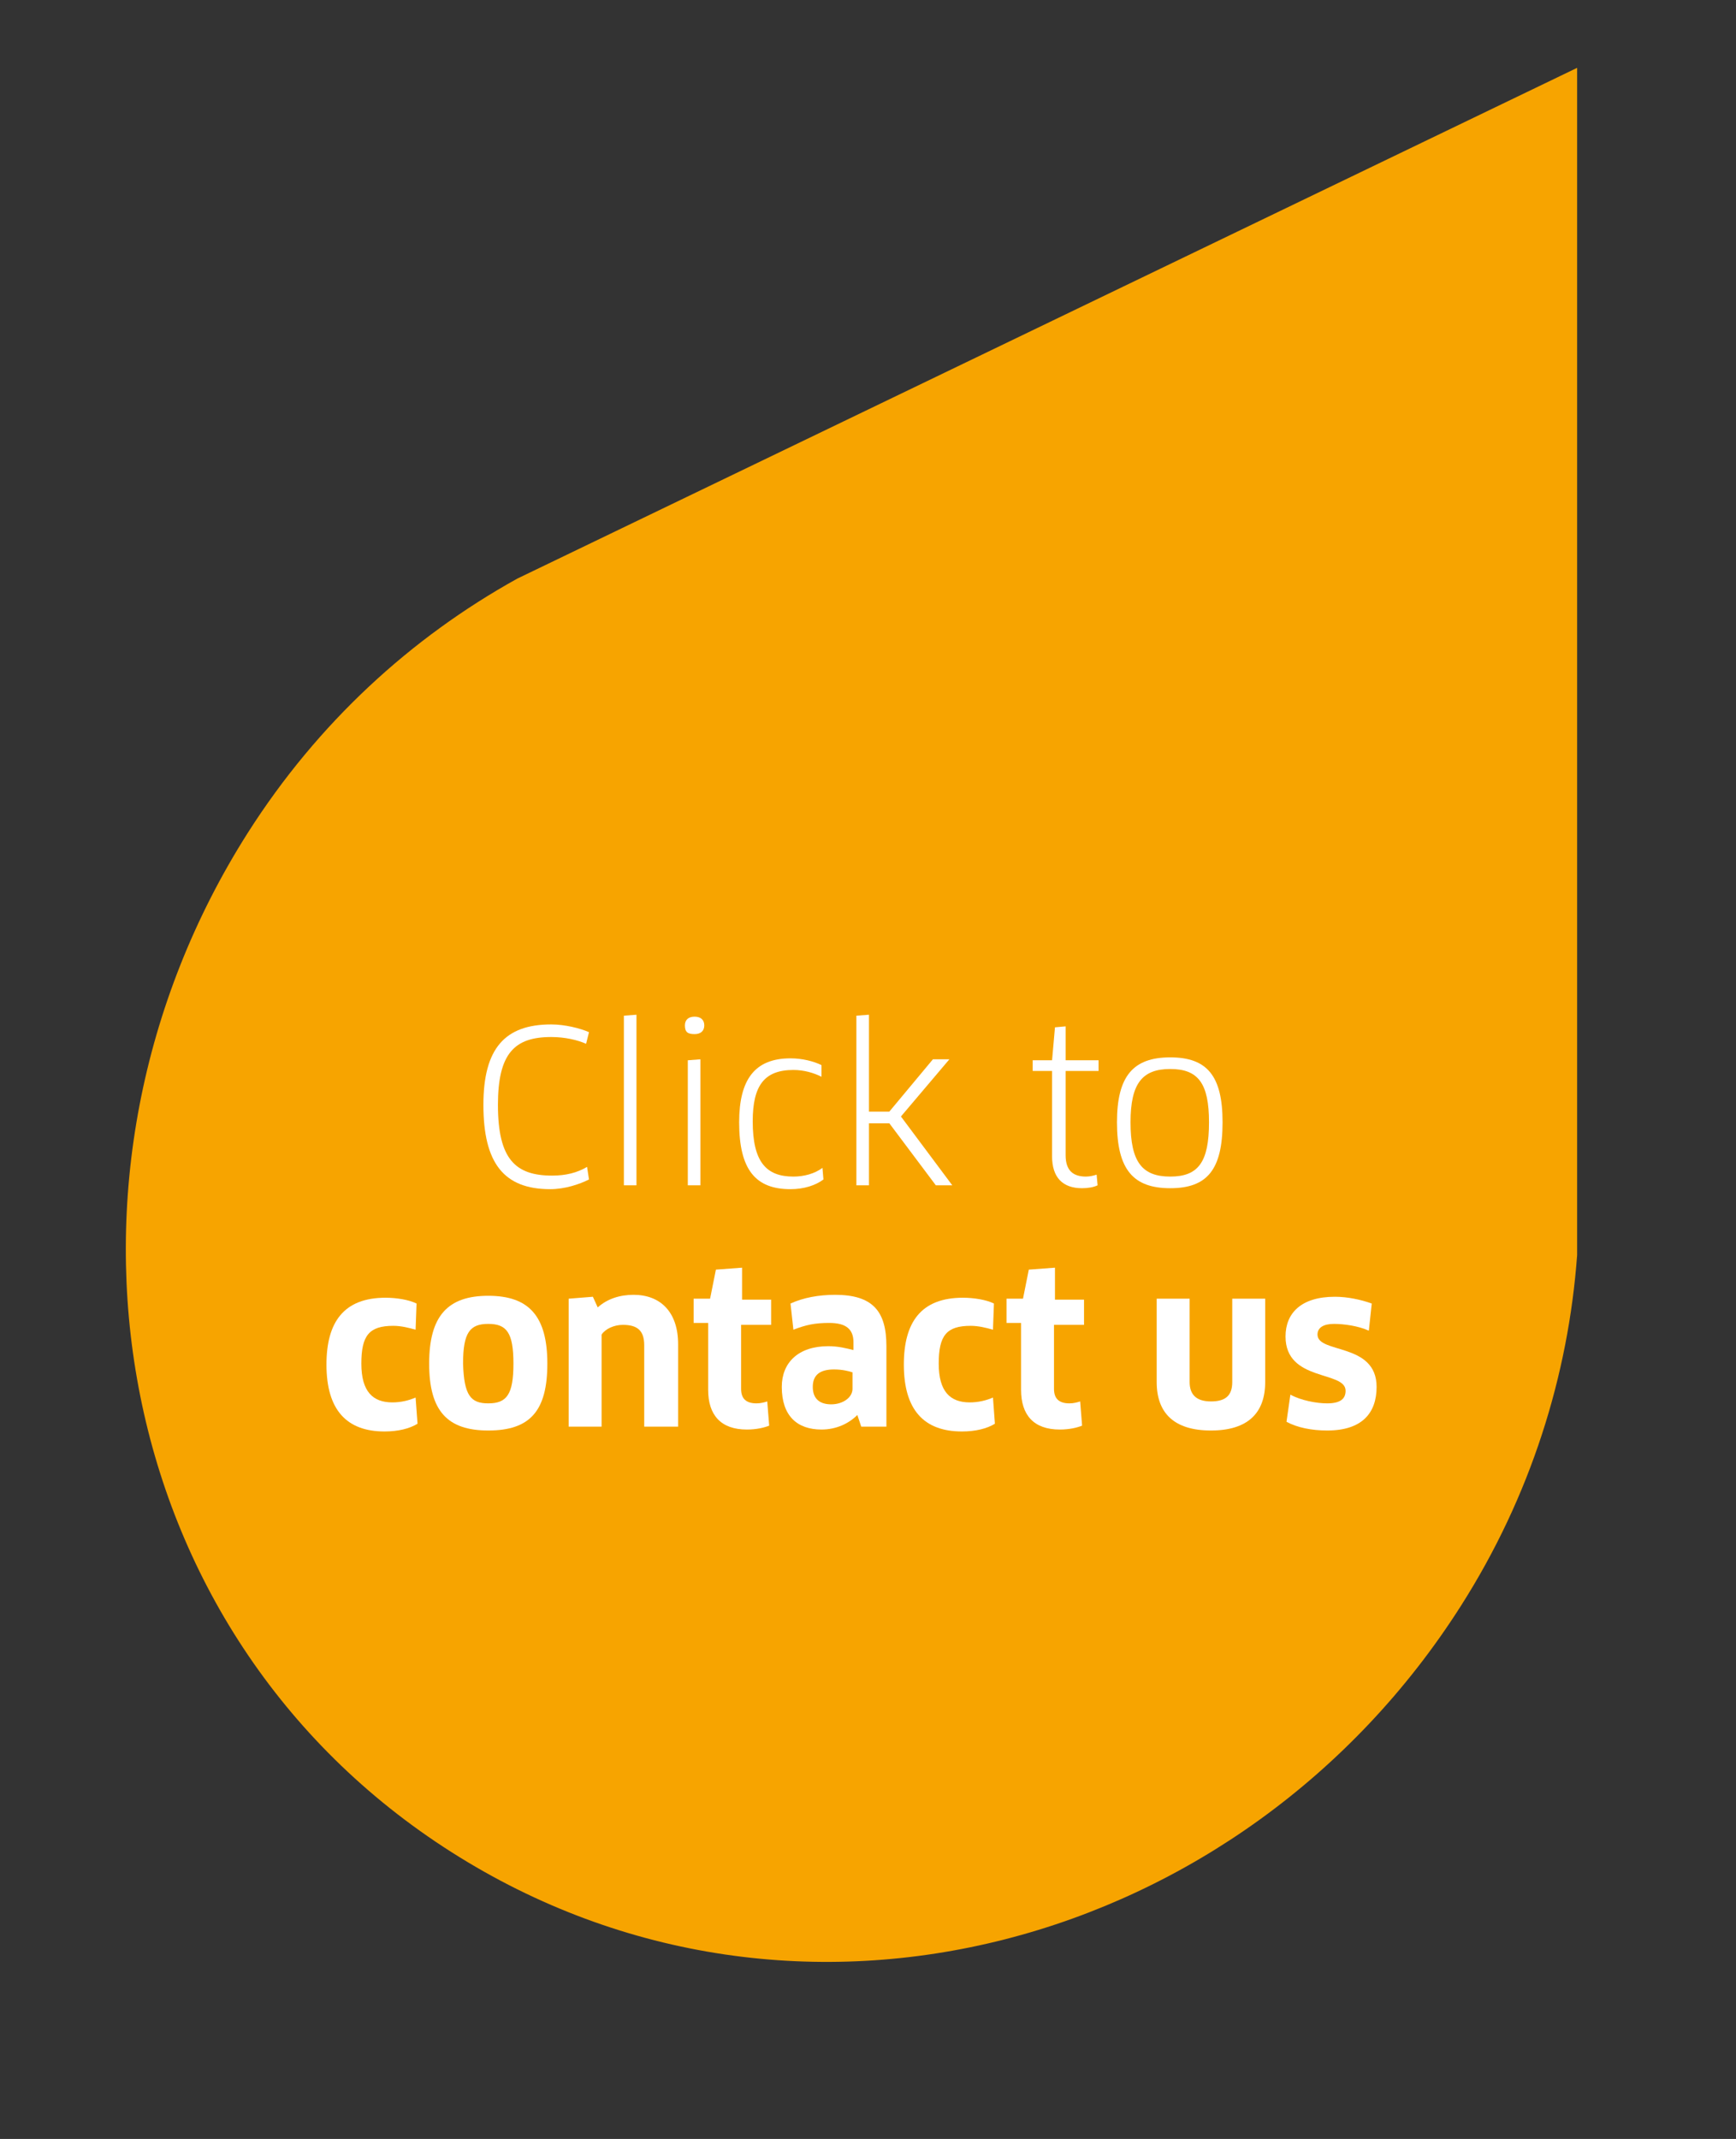
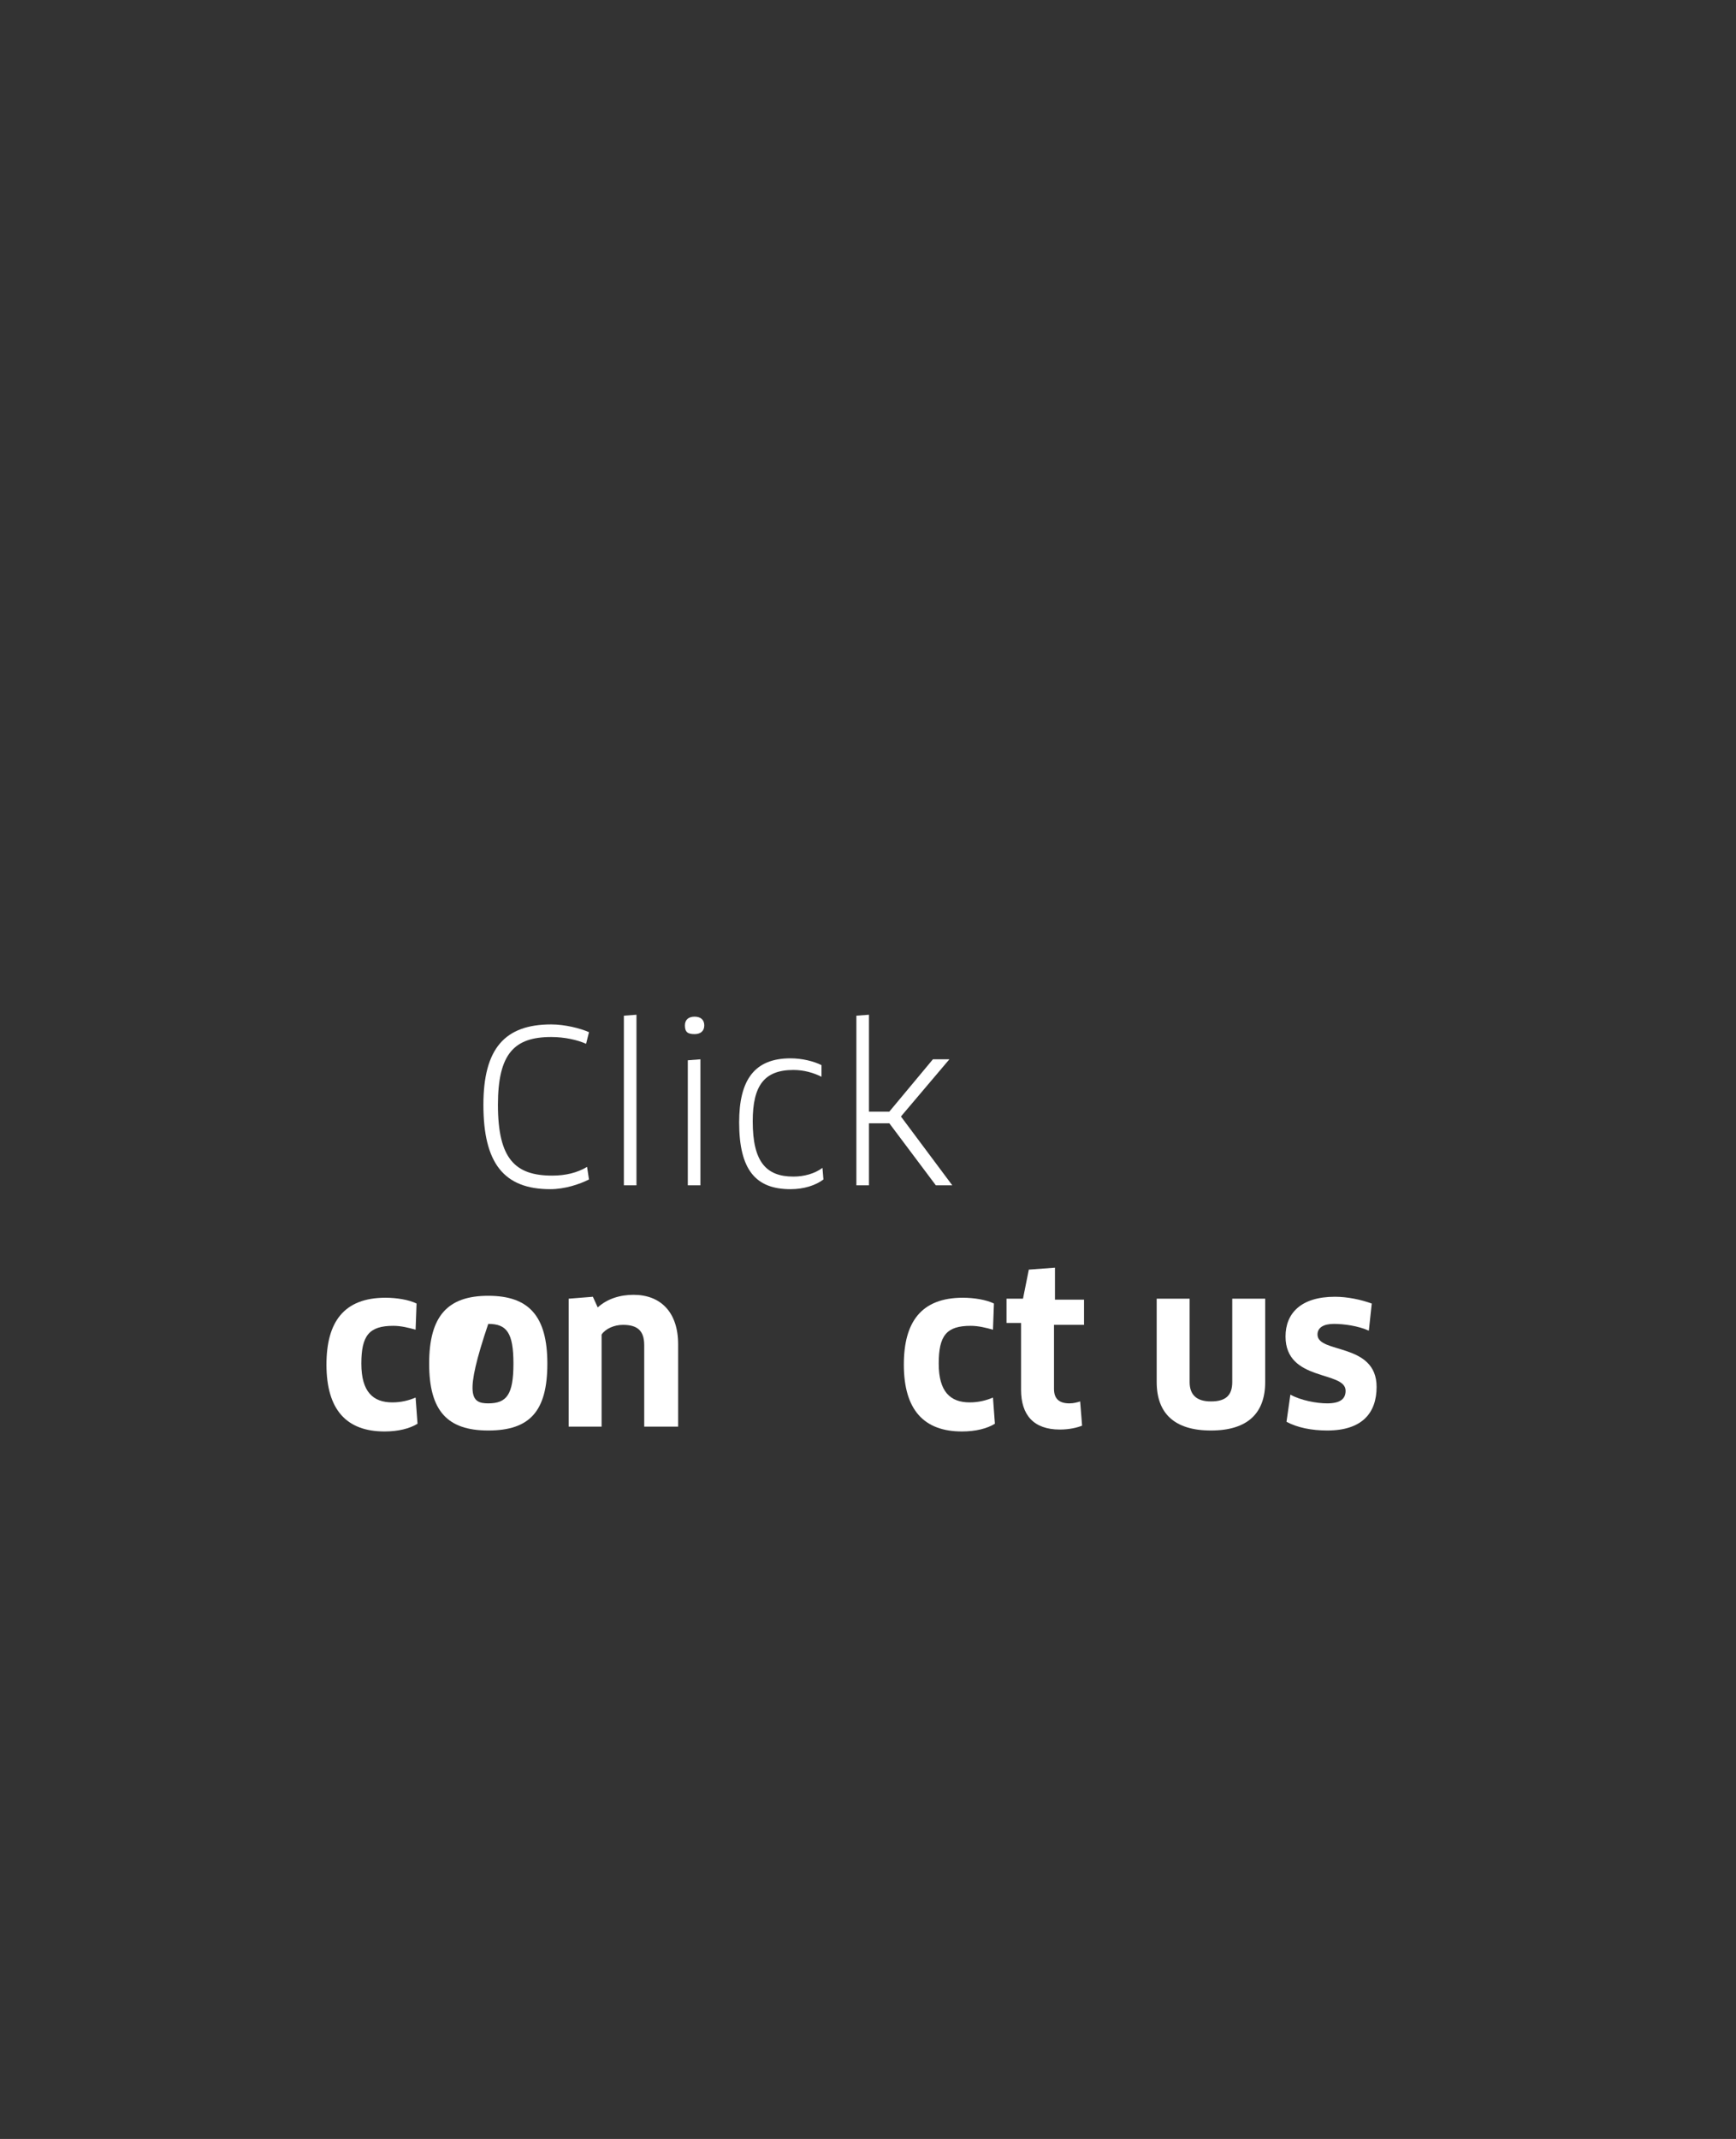
<svg xmlns="http://www.w3.org/2000/svg" version="1.1" id="Layer_1" x="0px" y="0px" viewBox="0 0 179.2 220.7" style="enable-background:new 0 0 179.2 220.7;" xml:space="preserve">
  <rect x="0" y="0" width="179.2" height="220.7" fill="#333333" stroke="none" />
  <style type="text/css">
	.st0{fill:#F7A400;}
	.st1{fill:#FFFFFF;}
</style>
-   <path class="st0" d="M150.8,165.7c7.2-11.3,11.1-23.8,12-36.2V7l0,0l0,0L53.4,59.7c-11,6.1-20.6,14.9-27.8,26.2  c-22.4,35.2-14.7,82.5,21,105.2l0,0l0,0l0,0l0,0C82.3,213.8,128.4,200.9,150.8,165.7" />
  <g>
    <path class="st1" d="M60.5,107.7c-0.9-0.4-2.2-0.7-3.6-0.7c-3.8,0-5.5,1.7-5.5,7c0,5.6,1.8,7.3,5.6,7.3c1.4,0,2.6-0.3,3.6-0.9   l0.2,1.3c-1,0.5-2.5,1-4,1c-4.8,0-6.9-2.7-6.9-8.7c0-5.8,2.2-8.3,7-8.3c1.4,0,3,0.4,3.9,0.8L60.5,107.7z" />
    <path class="st1" d="M64.4,122.3v-17.5l1.3-0.1v17.6H64.4z" />
    <path class="st1" d="M71.7,106.7c-0.7,0-1-0.2-1-0.9c0-0.6,0.4-0.9,1-0.9s1,0.3,1,0.9C72.7,106.4,72.3,106.7,71.7,106.7z M71,122.3   v-12.9l1.3-0.1v13H71z" />
    <path class="st1" d="M84.8,111.1c-0.8-0.4-1.8-0.7-2.9-0.7c-3,0-4.2,1.6-4.2,5.3c0,4.2,1.4,5.7,4.2,5.7c1.1,0,2.2-0.3,3-0.9   l0.1,1.2c-0.8,0.6-2,1-3.4,1c-3.6,0-5.3-2-5.3-6.9c0-4.4,1.6-6.6,5.3-6.6c1.2,0,2.4,0.3,3.2,0.7L84.8,111.1z" />
    <path class="st1" d="M89.7,114.7h2.1l4.5-5.4H98l-5,5.9l5.3,7.1h-1.7l-4.8-6.4h-2.1v6.4h-1.3v-17.5l1.3-0.1V114.7z" />
-     <path class="st1" d="M110,110.4v8.8c0,1.6,0.8,2.2,2.1,2.2c0.4,0,0.8-0.1,1.1-0.2l0.1,1.1c-0.4,0.2-1,0.3-1.6,0.3   c-2,0-3.1-1.1-3.1-3.3v-8.8h-2v-1.1h2l0.3-3.4l1.1-0.1v3.5h3.4v1.1H110z" />
-     <path class="st1" d="M120.8,122.6c-3.8,0-5.5-1.9-5.5-6.8c0-4.8,1.7-6.7,5.5-6.7c3.8,0,5.4,1.9,5.4,6.7   C126.2,120.7,124.6,122.6,120.8,122.6z M120.8,121.4c2.9,0,4-1.5,4-5.6c0-4-1.1-5.5-4-5.5c-2.9,0-4.1,1.5-4.1,5.5   C116.7,119.9,117.9,121.4,120.8,121.4z" />
    <path class="st1" d="M42.9,137.2c-0.7-0.2-1.5-0.4-2.3-0.4c-2.5,0-3.3,1-3.3,3.9c0,2.9,1.2,4,3.2,4c0.9,0,1.7-0.2,2.4-0.5l0.2,2.7   c-0.8,0.5-2,0.8-3.4,0.8c-3.9,0-6-2.2-6-6.9c0-4.4,1.8-6.9,6.1-6.9c1.1,0,2.4,0.2,3.2,0.6L42.9,137.2z" />
-     <path class="st1" d="M50.4,147.6c-4.2,0-6.1-2-6.1-6.9c0-4.9,1.9-7,6.1-7c4.2,0,6.1,2.1,6.1,7C56.5,145.6,54.7,147.6,50.4,147.6z    M50.4,144.8c1.9,0,2.6-0.9,2.6-4.1s-0.7-4.1-2.6-4.1c-1.9,0-2.6,0.9-2.6,4.1C47.9,144,48.6,144.8,50.4,144.8z" />
+     <path class="st1" d="M50.4,147.6c-4.2,0-6.1-2-6.1-6.9c0-4.9,1.9-7,6.1-7c4.2,0,6.1,2.1,6.1,7C56.5,145.6,54.7,147.6,50.4,147.6z    M50.4,144.8c1.9,0,2.6-0.9,2.6-4.1s-0.7-4.1-2.6-4.1C47.9,144,48.6,144.8,50.4,144.8z" />
    <path class="st1" d="M66.5,147.3v-8.5c0-1.5-0.7-2.1-2.2-2.1c-0.9,0-1.8,0.4-2.2,1v9.5h-3.4V134l2.5-0.2l0.5,1.1   c1-0.9,2.3-1.3,3.7-1.3c2.8,0,4.6,1.8,4.6,5.1v8.5H66.5z" />
-     <path class="st1" d="M76.5,136.5v6.8c0,1,0.5,1.5,1.6,1.5c0.4,0,0.8-0.1,1.1-0.2l0.2,2.5c-0.5,0.2-1.3,0.4-2.3,0.4   c-2.7,0-4-1.5-4-4.1v-6.9h-1.5V134h1.7l0.6-3l2.7-0.2v3.3h3v2.6H76.5z" />
-     <path class="st1" d="M88.5,146L88.5,146c-0.9,0.9-2.2,1.5-3.7,1.5c-2.5,0-4.1-1.4-4.1-4.4c0-2.5,1.7-4.2,4.8-4.2   c1,0,1.8,0.2,2.6,0.4v-0.8c0-1.3-0.7-2-2.5-2c-1.5,0-2.4,0.2-3.7,0.7l-0.3-2.7c1.3-0.6,2.9-0.9,4.6-0.9c3.9,0,5.3,1.7,5.3,5.3v8.3   h-2.6L88.5,146z M88,141.6c-0.3-0.1-1-0.3-1.9-0.3c-1.5,0-2.2,0.6-2.2,1.8c0,1.3,0.8,1.8,1.9,1.8c1.2,0,2.2-0.7,2.2-1.6V141.6z" />
    <path class="st1" d="M102.5,137.2c-0.7-0.2-1.5-0.4-2.3-0.4c-2.5,0-3.3,1-3.3,3.9c0,2.9,1.2,4,3.2,4c0.9,0,1.7-0.2,2.4-0.5l0.2,2.7   c-0.8,0.5-2,0.8-3.4,0.8c-3.9,0-6-2.2-6-6.9c0-4.4,1.8-6.9,6.1-6.9c1.1,0,2.4,0.2,3.2,0.6L102.5,137.2z" />
    <path class="st1" d="M108.8,136.5v6.8c0,1,0.5,1.5,1.6,1.5c0.4,0,0.8-0.1,1.1-0.2l0.2,2.5c-0.5,0.2-1.3,0.4-2.3,0.4   c-2.7,0-4-1.5-4-4.1v-6.9h-1.5V134h1.7l0.6-3l2.7-0.2v3.3h3v2.6H108.8z" />
    <path class="st1" d="M130.6,142.6c0,3.2-1.8,5-5.6,5c-3.8,0-5.6-1.8-5.6-5V134h3.4v8.6c0,1.3,0.7,2,2.2,2s2.2-0.6,2.2-2V134h3.4   V142.6z" />
    <path class="st1" d="M137,147.6c-1.6,0-3.1-0.3-4.2-0.9l0.4-2.8c1.1,0.6,2.7,0.9,3.8,0.9c1.4,0,1.9-0.5,1.9-1.3   c0-2.1-6.2-0.9-6.2-5.6c0-2.4,1.6-4.1,5.1-4.1c1.3,0,2.7,0.3,3.8,0.7l-0.3,2.8c-1.1-0.5-2.6-0.7-3.6-0.7c-1.1,0-1.7,0.4-1.7,1.1   c0,2,6.1,0.8,6.1,5.4C142.1,145.8,140.6,147.6,137,147.6z" />
  </g>
</svg>